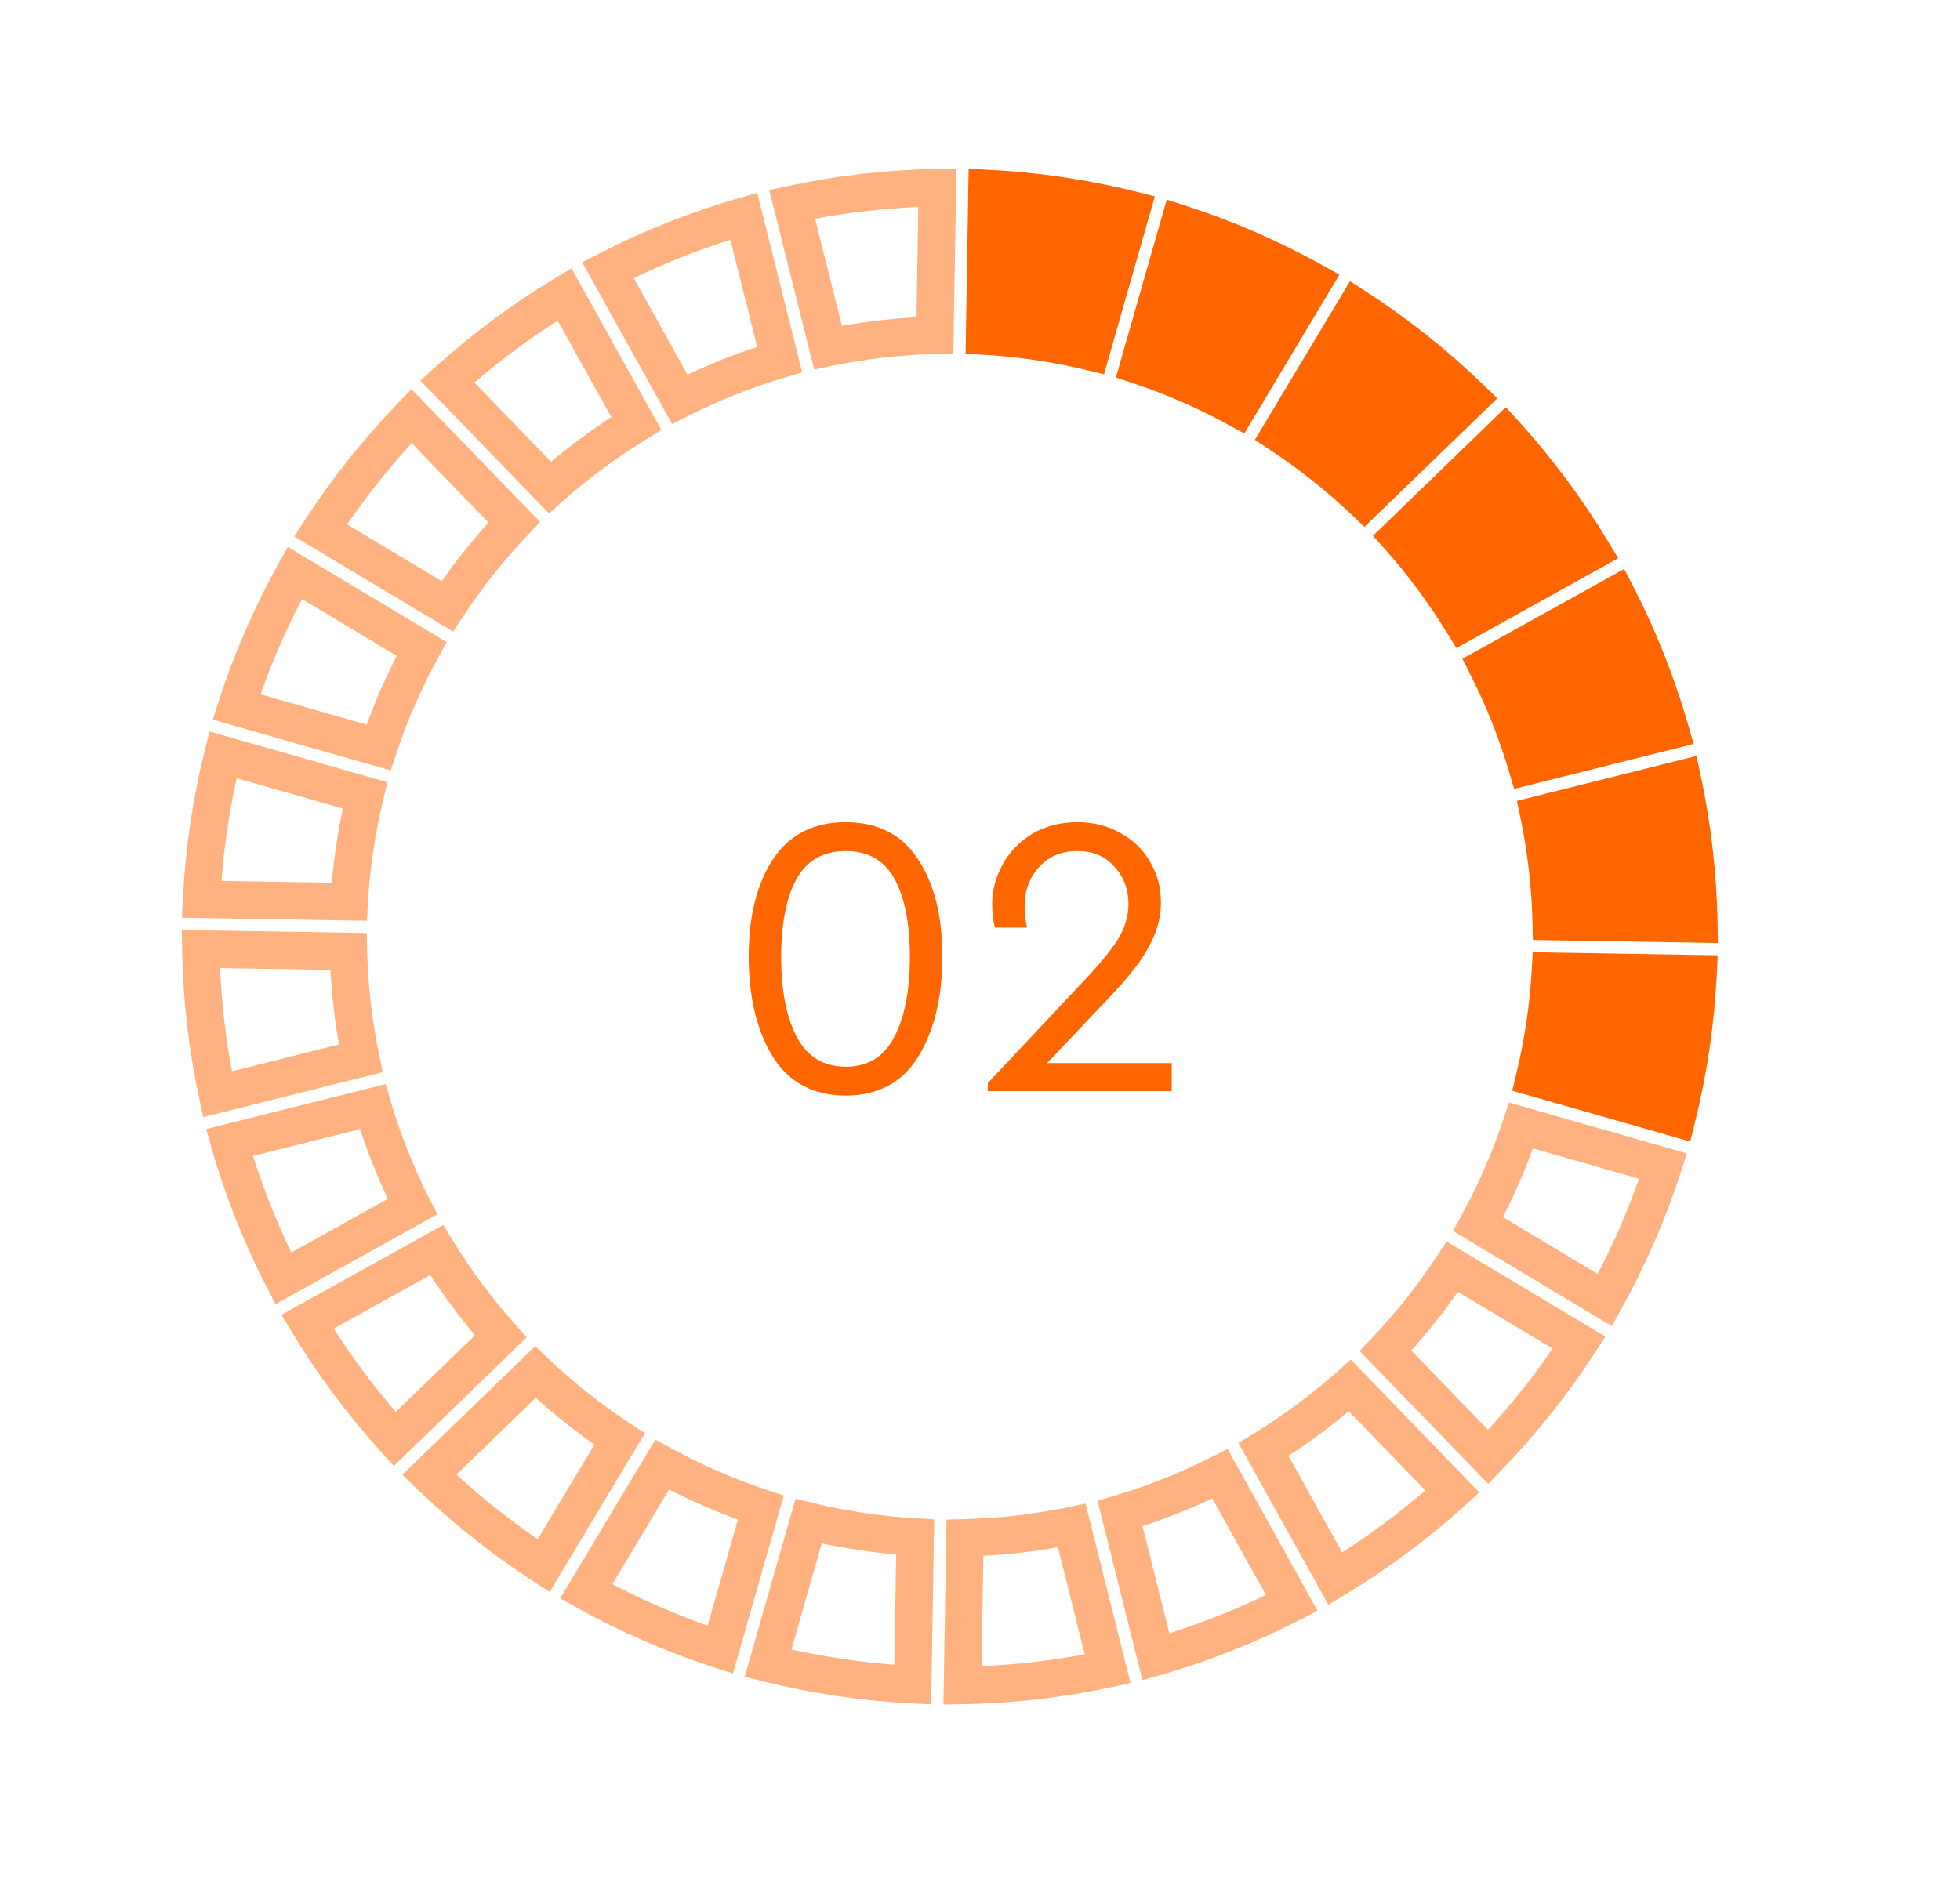
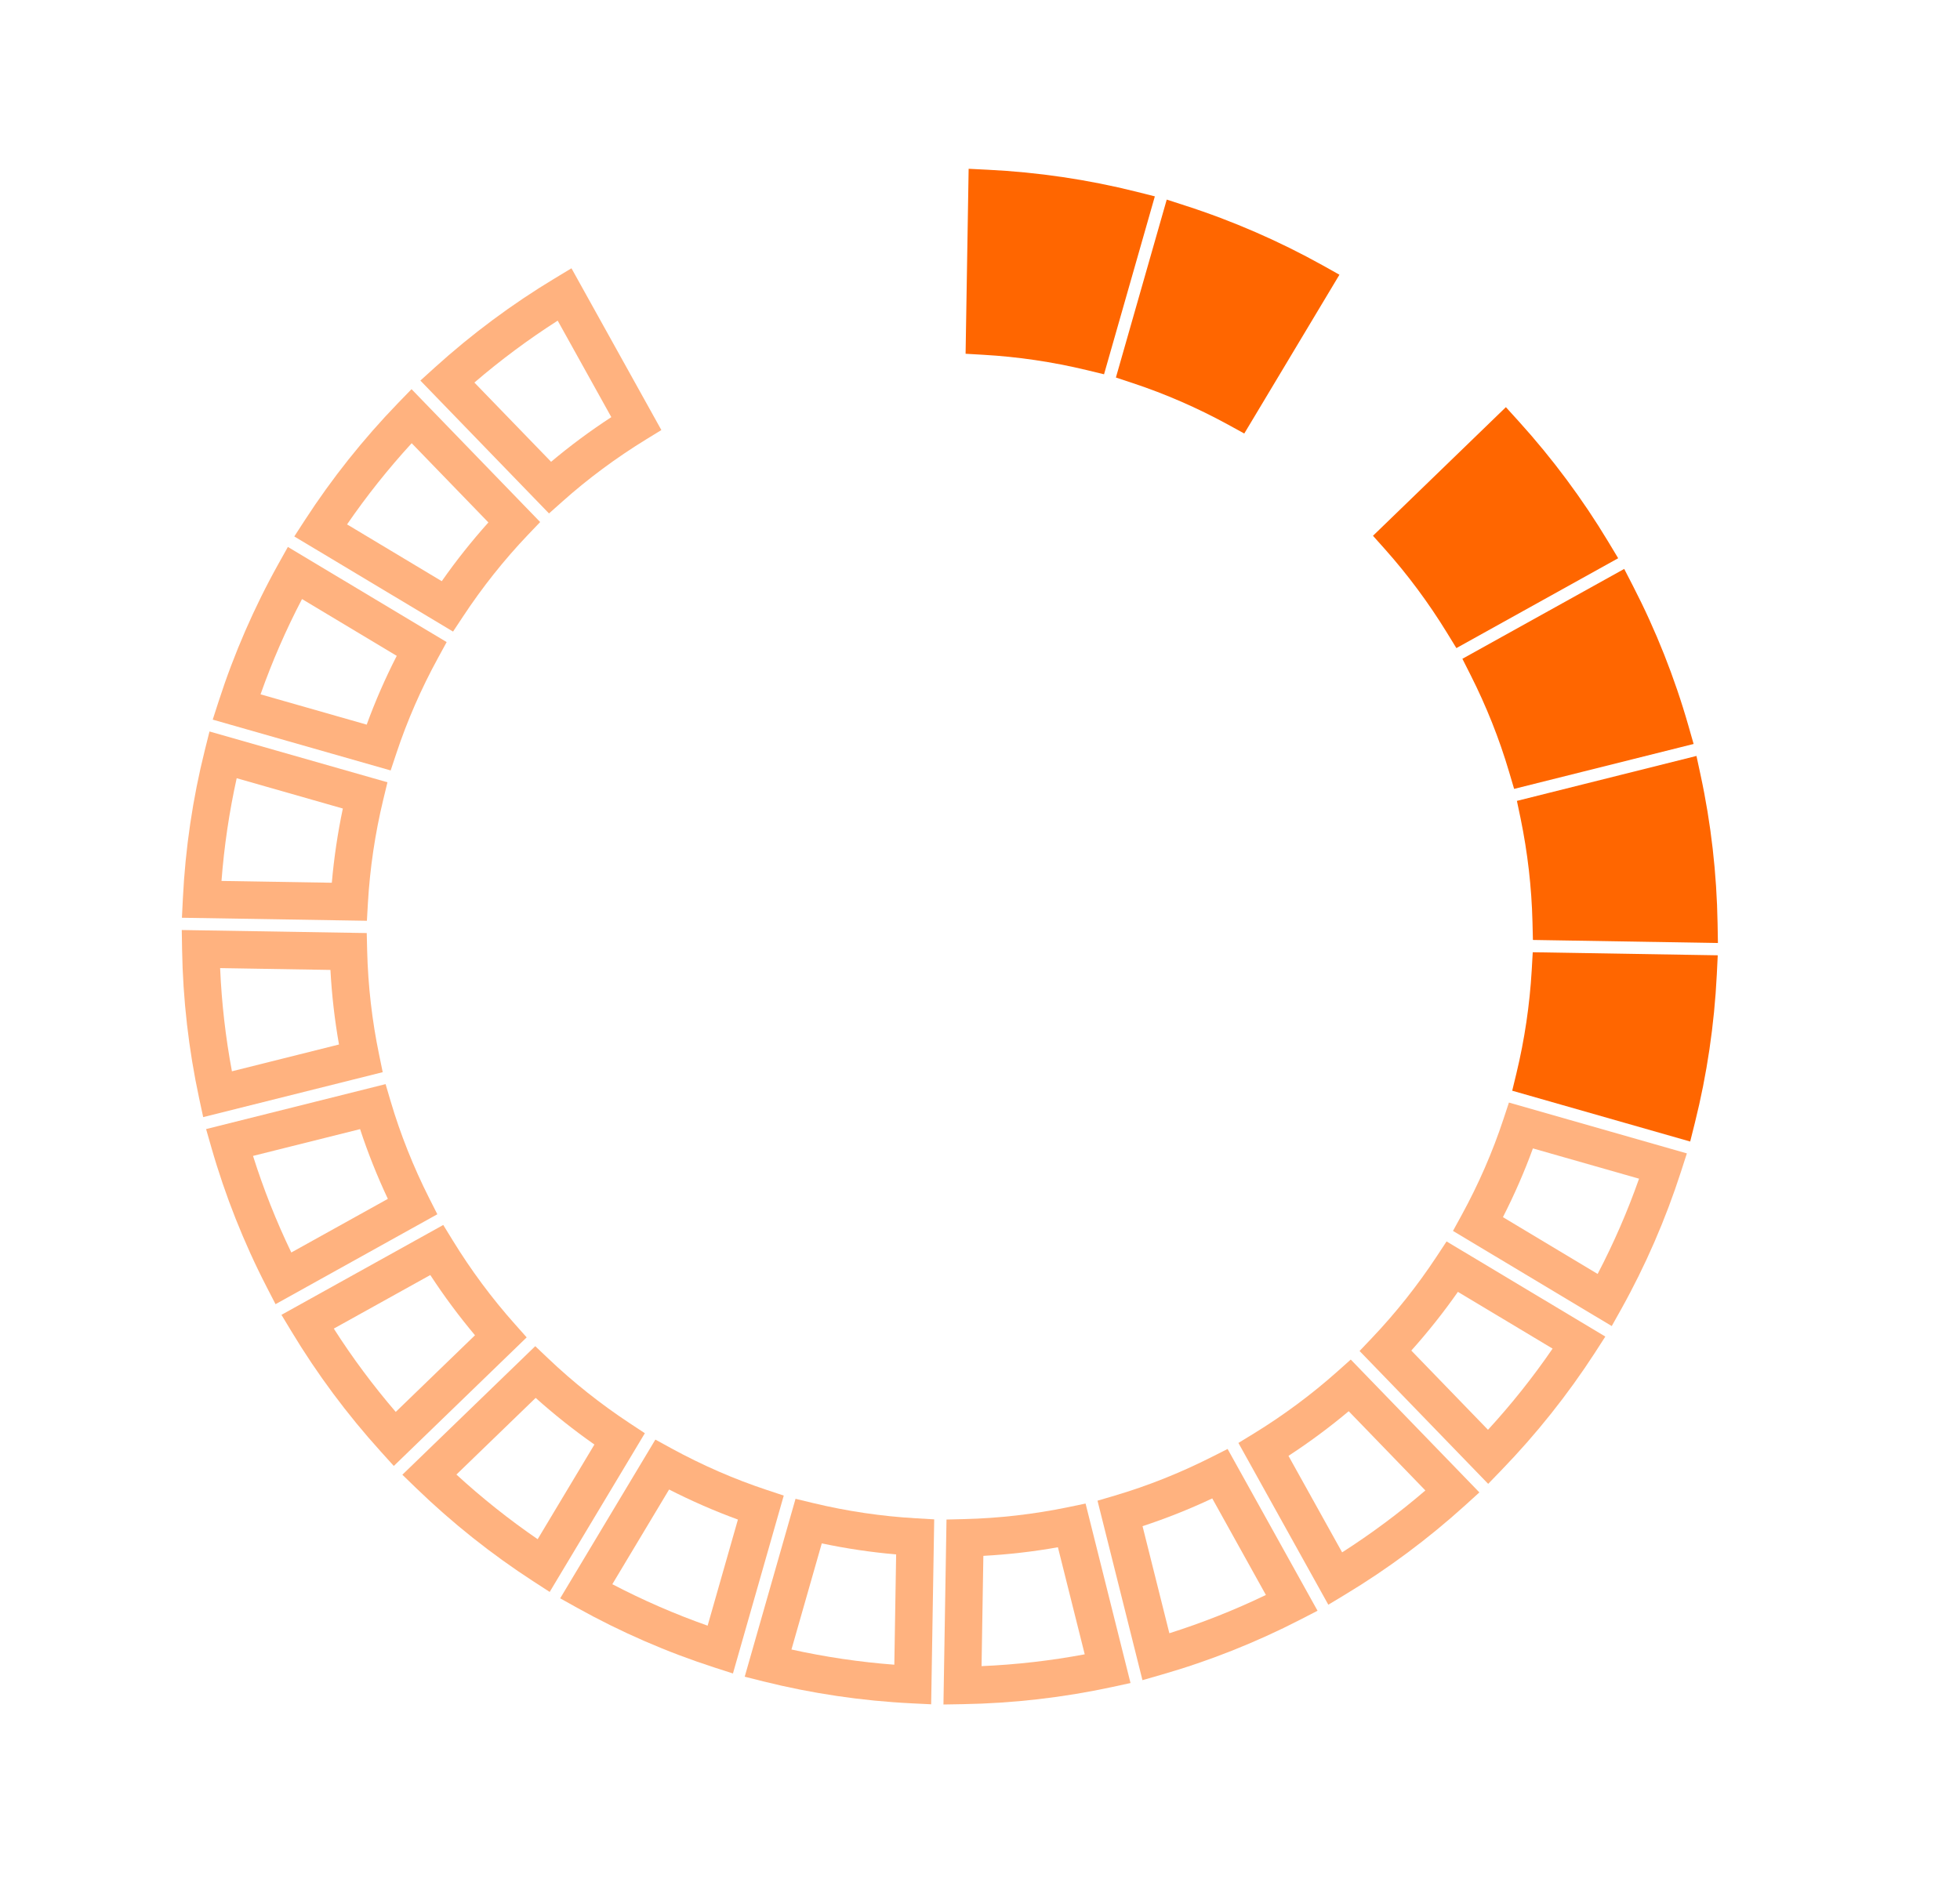
<svg xmlns="http://www.w3.org/2000/svg" width="88" height="85" viewBox="0 0 88 85" fill="none">
  <path d="M23.111 59.454C22.082 58.3 21.144 57.036 20.323 55.696L19.901 55.009L12.637 59.045L13.087 59.79C14.24 61.705 15.59 63.52 17.098 65.186L17.681 65.831L23.647 60.057L23.111 59.454ZM14.987 59.663L19.319 57.257C19.936 58.201 20.608 59.107 21.326 59.962L17.768 63.404C16.754 62.223 15.822 60.971 14.987 59.663Z" fill="#FF6600" fill-opacity="0.5" />
  <path d="M47.951 67.683C46.42 67.999 44.858 68.179 43.302 68.217L42.496 68.237L42.359 76.543L43.228 76.528C45.476 76.491 47.723 76.234 49.909 75.763L50.758 75.579L48.74 67.519L47.951 67.683ZM48.702 74.29C47.177 74.575 45.627 74.754 44.07 74.82L44.151 69.868C45.271 69.807 46.392 69.679 47.498 69.482L48.702 74.29Z" fill="#FF6600" fill-opacity="0.5" />
  <path d="M19.27 53.807C18.558 52.395 17.976 50.932 17.54 49.458L17.312 48.684L9.253 50.703L9.493 51.539C10.11 53.692 10.944 55.797 11.973 57.794L12.371 58.566L19.636 54.528L19.27 53.807ZM11.36 51.908L16.167 50.705C16.514 51.763 16.932 52.811 17.414 53.837L13.079 56.245C12.404 54.843 11.828 53.39 11.36 51.908Z" fill="#FF6600" fill-opacity="0.5" />
  <path d="M8.94 49.316L9.123 50.166L17.183 48.148L17.02 47.357C16.703 45.828 16.524 44.264 16.485 42.708L16.466 41.9L8.161 41.764L8.175 42.632C8.212 44.883 8.47 47.13 8.94 49.316ZM14.836 43.556C14.896 44.677 15.025 45.798 15.22 46.905L10.413 48.108C10.127 46.583 9.95 45.031 9.883 43.474L14.836 43.556Z" fill="#FF6600" fill-opacity="0.5" />
  <path d="M34.423 66.907C32.963 66.423 31.52 65.793 30.134 65.035L29.425 64.647L25.151 71.775L25.909 72.198C27.87 73.291 29.946 74.194 32.08 74.883L32.908 75.15L35.189 67.161L34.423 66.907ZM31.771 73.003C30.305 72.486 28.872 71.862 27.492 71.141L30.041 66.889C31.051 67.404 32.085 67.856 33.131 68.238L31.771 73.003Z" fill="#FF6600" fill-opacity="0.5" />
  <path d="M41.137 68.182C39.582 68.093 38.023 67.862 36.504 67.496L35.718 67.306L33.436 75.295L34.279 75.507C36.451 76.049 38.69 76.381 40.937 76.491L41.807 76.534L41.944 68.229L41.137 68.182ZM40.235 69.804L40.153 74.756C38.599 74.638 37.051 74.409 35.535 74.073L36.896 69.308C37.998 69.541 39.116 69.706 40.235 69.804Z" fill="#FF6600" fill-opacity="0.5" />
  <path d="M28.281 63.918C26.97 63.053 25.737 62.074 24.617 61.008L24.032 60.452L18.065 66.225L18.689 66.829C20.304 68.391 22.074 69.8 23.95 71.015L24.68 71.488L28.953 64.361L28.281 63.918ZM24.14 69.12C22.861 68.242 21.639 67.269 20.492 66.217L24.05 62.775C24.882 63.52 25.764 64.222 26.688 64.869L24.14 69.12Z" fill="#FF6600" fill-opacity="0.5" />
  <path d="M25.251 22.521C26.402 21.494 27.667 20.556 29.008 19.733L29.694 19.312L25.658 12.048L24.913 12.497C22.997 13.65 21.182 15 19.518 16.506L18.874 17.09L24.649 23.057L25.251 22.521ZM21.299 17.179C22.479 16.166 23.733 15.234 25.039 14.399L27.447 18.732C26.502 19.348 25.597 20.02 24.743 20.737L21.299 17.179Z" fill="#FF6600" fill-opacity="0.5" />
-   <path d="M30.897 18.679C32.308 17.966 33.77 17.385 35.244 16.95L36.017 16.721L33.999 8.661L33.163 8.901C31.011 9.518 28.907 10.353 26.91 11.38L26.138 11.778L30.176 19.044L30.897 18.679ZM28.457 12.489C29.859 11.814 31.311 11.237 32.793 10.77L33.996 15.578C32.94 15.925 31.892 16.343 30.866 16.825L28.457 12.489Z" fill="#FF6600" fill-opacity="0.5" />
  <path d="M17.206 35.914L17.396 35.129L9.406 32.848L9.195 33.691C8.653 35.858 8.322 38.097 8.211 40.344L8.168 41.213L16.473 41.349L16.519 40.543C16.609 38.989 16.84 37.433 17.206 35.914ZM9.945 39.56C10.063 38.005 10.292 36.46 10.627 34.947L15.393 36.308C15.161 37.408 14.996 38.523 14.898 39.641L9.945 39.56Z" fill="#FF6600" fill-opacity="0.5" />
  <path d="M20.785 27.691C21.652 26.376 22.631 25.144 23.695 24.027L24.252 23.443L18.477 17.476L17.872 18.1C16.311 19.714 14.903 21.483 13.687 23.359L13.213 24.09L20.341 28.362L20.785 27.691ZM15.582 23.549C16.461 22.271 17.433 21.049 18.484 19.903L21.928 23.461C21.184 24.292 20.482 25.173 19.834 26.099L15.582 23.549Z" fill="#FF6600" fill-opacity="0.5" />
  <path d="M17.795 33.832C18.279 32.373 18.908 30.93 19.667 29.544L20.054 28.834L12.925 24.561L12.502 25.319C11.409 27.28 10.507 29.355 9.818 31.489L9.551 32.316L17.54 34.598L17.795 33.832ZM11.698 31.18C12.216 29.714 12.839 28.281 13.56 26.902L17.813 29.452C17.297 30.461 16.845 31.495 16.464 32.541L11.698 31.18Z" fill="#FF6600" fill-opacity="0.5" />
-   <path d="M37.346 16.431C38.874 16.115 40.439 15.935 41.996 15.897L42.803 15.877L42.939 7.572L42.07 7.586C39.823 7.622 37.574 7.88 35.388 8.352L34.538 8.534L36.556 16.596L37.346 16.431ZM36.595 9.823C38.12 9.538 39.672 9.36 41.229 9.293L41.148 14.247C40.027 14.308 38.906 14.437 37.8 14.632L36.595 9.823Z" fill="#FF6600" fill-opacity="0.5" />
-   <path d="M57.01 20.196C58.322 21.061 59.554 22.04 60.674 23.105L61.258 23.662L67.226 17.888L66.602 17.283C64.99 15.723 63.22 14.315 61.344 13.099L60.612 12.626L56.34 19.753L57.01 20.196Z" fill="#FF6600" />
  <path d="M66.023 30.306C66.736 31.718 67.318 33.181 67.752 34.653L67.981 35.426L76.04 33.409L75.801 32.573C75.184 30.419 74.349 28.315 73.321 26.32L72.924 25.548L65.658 29.584L66.023 30.306Z" fill="#FF6600" />
  <path d="M62.181 24.661C63.208 25.813 64.145 27.077 64.968 28.418L65.389 29.104L72.653 25.068L72.204 24.322C71.051 22.407 69.702 20.593 68.195 18.928L67.611 18.284L61.644 24.06L62.181 24.661Z" fill="#FF6600" />
  <path d="M54.396 65.432C52.986 66.145 51.523 66.728 50.051 67.162L49.276 67.391L51.294 75.45L52.13 75.21C54.286 74.592 56.389 73.758 58.383 72.731L59.155 72.333L55.117 65.068L54.396 65.432ZM56.836 71.624C55.436 72.299 53.983 72.874 52.502 73.343L51.298 68.535C52.355 68.188 53.404 67.771 54.428 67.289L56.836 71.624Z" fill="#FF6600" fill-opacity="0.5" />
  <path d="M44.158 15.933C45.706 16.021 47.262 16.252 48.785 16.618L49.569 16.808L51.85 8.818L51.008 8.606C48.841 8.064 46.602 7.733 44.357 7.623L43.49 7.58L43.353 15.886L44.158 15.933Z" fill="#FF6600" />
  <path d="M50.867 17.207C52.326 17.69 53.769 18.319 55.155 19.078L55.865 19.468L60.138 12.337L59.381 11.913C57.419 10.822 55.344 9.918 53.211 9.231L52.384 8.963L50.102 16.953L50.867 17.207Z" fill="#FF6600" />
  <path d="M60.046 61.589C58.892 62.617 57.629 63.555 56.29 64.377L55.602 64.797L59.639 72.062L60.385 71.612C62.3 70.46 64.113 69.11 65.778 67.603L66.421 67.019L60.646 61.053L60.046 61.589ZM63.996 66.931C62.816 67.945 61.564 68.876 60.259 69.711L57.85 65.378C58.794 64.762 59.699 64.09 60.554 63.373L63.996 66.931Z" fill="#FF6600" fill-opacity="0.5" />
  <path d="M64.506 56.42C63.641 57.731 62.663 58.963 61.598 60.083L61.042 60.668L66.816 66.635L67.419 66.011C68.981 64.396 70.389 62.628 71.605 60.752L72.076 60.02L64.948 55.748L64.506 56.42ZM69.708 60.562C68.832 61.84 67.86 63.061 66.808 64.207L63.365 60.649C64.11 59.818 64.811 58.935 65.457 58.013L69.708 60.562Z" fill="#FF6600" fill-opacity="0.5" />
  <path d="M67.494 50.279C67.012 51.735 66.384 53.178 65.625 54.566L65.236 55.276L72.364 59.549L72.788 58.791C73.88 56.833 74.781 54.757 75.47 52.623L75.737 51.795L67.748 49.512L67.494 50.279ZM73.59 52.931C73.074 54.398 72.451 55.83 71.731 57.208L67.479 54.658C67.993 53.648 68.445 52.615 68.825 51.571L73.59 52.931Z" fill="#FF6600" fill-opacity="0.5" />
  <path d="M68.085 48.196L67.895 48.98L75.886 51.262L76.097 50.419C76.639 48.253 76.969 46.015 77.081 43.767L77.123 42.899L68.817 42.762L68.771 43.569C68.681 45.122 68.451 46.68 68.085 48.196Z" fill="#FF6600" />
  <path d="M68.272 36.755C68.587 38.285 68.767 39.847 68.805 41.403L68.825 42.21L77.131 42.347L77.116 41.477C77.079 39.228 76.822 36.979 76.351 34.797L76.168 33.947L68.106 35.965L68.272 36.755Z" fill="#FF6600" />
-   <path d="M37.971 49.198C36.519 49.198 35.427 48.616 34.695 47.452C33.975 46.276 33.615 44.776 33.615 42.952C33.615 41.14 33.981 39.682 34.713 38.578C35.445 37.474 36.531 36.922 37.971 36.922C39.411 36.922 40.491 37.474 41.211 38.578C41.943 39.67 42.309 41.128 42.309 42.952C42.309 44.776 41.949 46.276 41.229 47.452C40.509 48.616 39.423 49.198 37.971 49.198ZM37.971 47.902C38.967 47.902 39.693 47.458 40.149 46.57C40.617 45.682 40.851 44.482 40.851 42.97C40.851 41.482 40.623 40.318 40.167 39.478C39.711 38.638 38.979 38.218 37.971 38.218C36.963 38.218 36.225 38.638 35.757 39.478C35.301 40.318 35.073 41.482 35.073 42.97C35.073 44.482 35.307 45.682 35.775 46.57C36.243 47.458 36.975 47.902 37.971 47.902ZM52.609 47.74L52.609 49L44.347 49L44.347 48.64L48.577 44.14C49.297 43.384 49.825 42.748 50.161 42.232C50.497 41.704 50.665 41.158 50.665 40.594C50.665 39.934 50.455 39.376 50.035 38.92C49.627 38.452 49.075 38.218 48.379 38.218C47.659 38.218 47.083 38.458 46.651 38.938C46.219 39.418 46.003 39.994 46.003 40.666C46.003 41.002 46.039 41.332 46.111 41.656L44.671 41.656C44.587 41.332 44.545 40.984 44.545 40.612C44.545 39.988 44.701 39.394 45.013 38.83C45.325 38.254 45.769 37.792 46.345 37.444C46.933 37.096 47.611 36.922 48.379 36.922C49.099 36.922 49.741 37.084 50.305 37.408C50.881 37.72 51.325 38.152 51.637 38.704C51.961 39.244 52.123 39.85 52.123 40.522C52.123 41.074 52.009 41.602 51.781 42.106C51.553 42.61 51.271 43.072 50.935 43.492C50.611 43.912 50.179 44.404 49.639 44.968L47.011 47.74L52.609 47.74Z" fill="#FF6600" />
</svg>